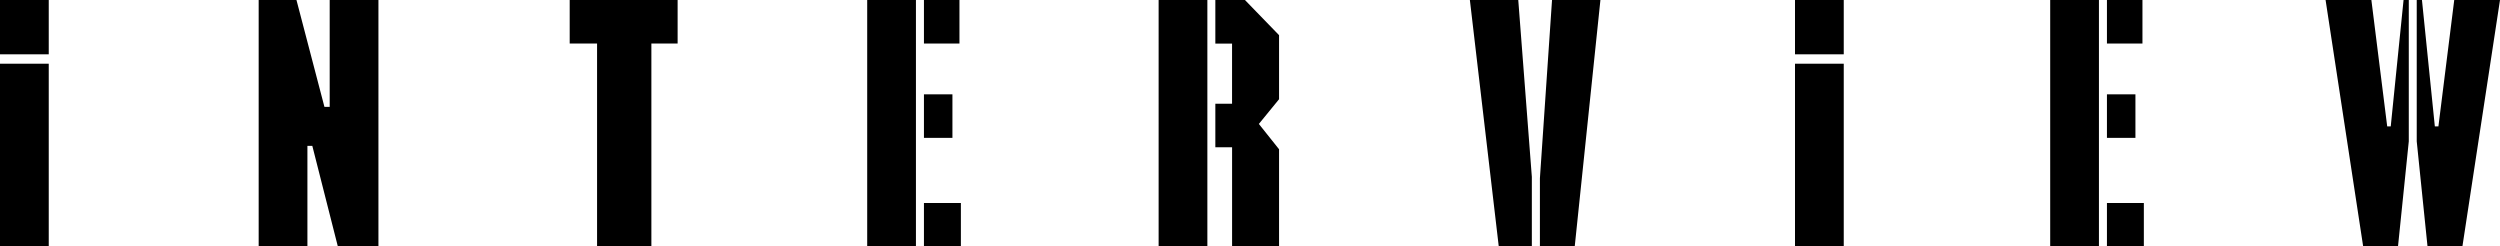
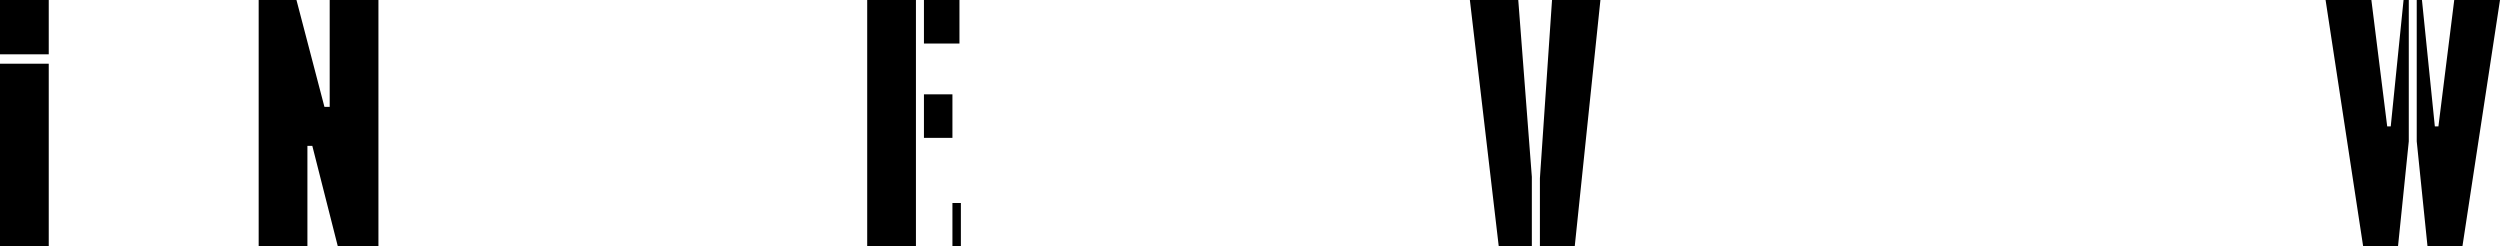
<svg xmlns="http://www.w3.org/2000/svg" viewBox="0 0 789.9 77.88">
  <g id="レイヤー_2" data-name="レイヤー 2">
    <g id="レイヤー_1-2" data-name="レイヤー 1">
      <path d="M0,17.16V0H15.4V17.16ZM0,77.88V20.13H15.4V77.88Z" />
      <path d="M106.75,77.88,98.68,46.09H97.13V77.88H81.73V0H93.67l8.84,33.77h1.66V0h15.4V77.88Z" />
-       <path d="M205.81,13.75V77.88H188.65V13.75H180V0h34.1V13.75Z" />
-       <path d="M274,77.88V0h15.4V77.88Zm17.93-64.13V0h11.22V13.75Zm0,29.81V29.81h9V43.56Zm0,34.32V64.13H303.6V77.88Z" />
-       <path d="M381.48,77.88h-15.4V0h15.4Zm7.81,0V46.53H384V32.78h5.28v-19H384V0h9.35l10.78,11.11V31.35l-6.38,7.81,6.38,8V77.88Z" />
+       <path d="M274,77.88V0h15.4V77.88Zm17.93-64.13V0h11.22V13.75Zm0,29.81V29.81h9V43.56m0,34.32V64.13H303.6V77.88Z" />
      <path d="M473.55,77.88,464.42,0h15.29L484,55.88v22Zm24,0h-11V56.32L490.38,0h15.29Z" />
-       <path d="M567.15,17.16V0h15.4V17.16Zm0,60.72V20.13h15.4V77.88Z" />
-       <path d="M647.78,77.88V0h15.4V77.88Zm17.93-64.13V0h11.22V13.75Zm0,29.81V29.81h9V43.56Zm0,34.32V64.13h11.66V77.88Z" />
      <path d="M757.67,77.88h-11L734.79,0h14.47l5,39.93h1.12L759.43,0h1.65V44.66Zm20.35,0H767l-3.41-33.22V0h1.65l4.07,39.93h1.13l5-39.93H789.9Z" />
    </g>
  </g>
</svg>